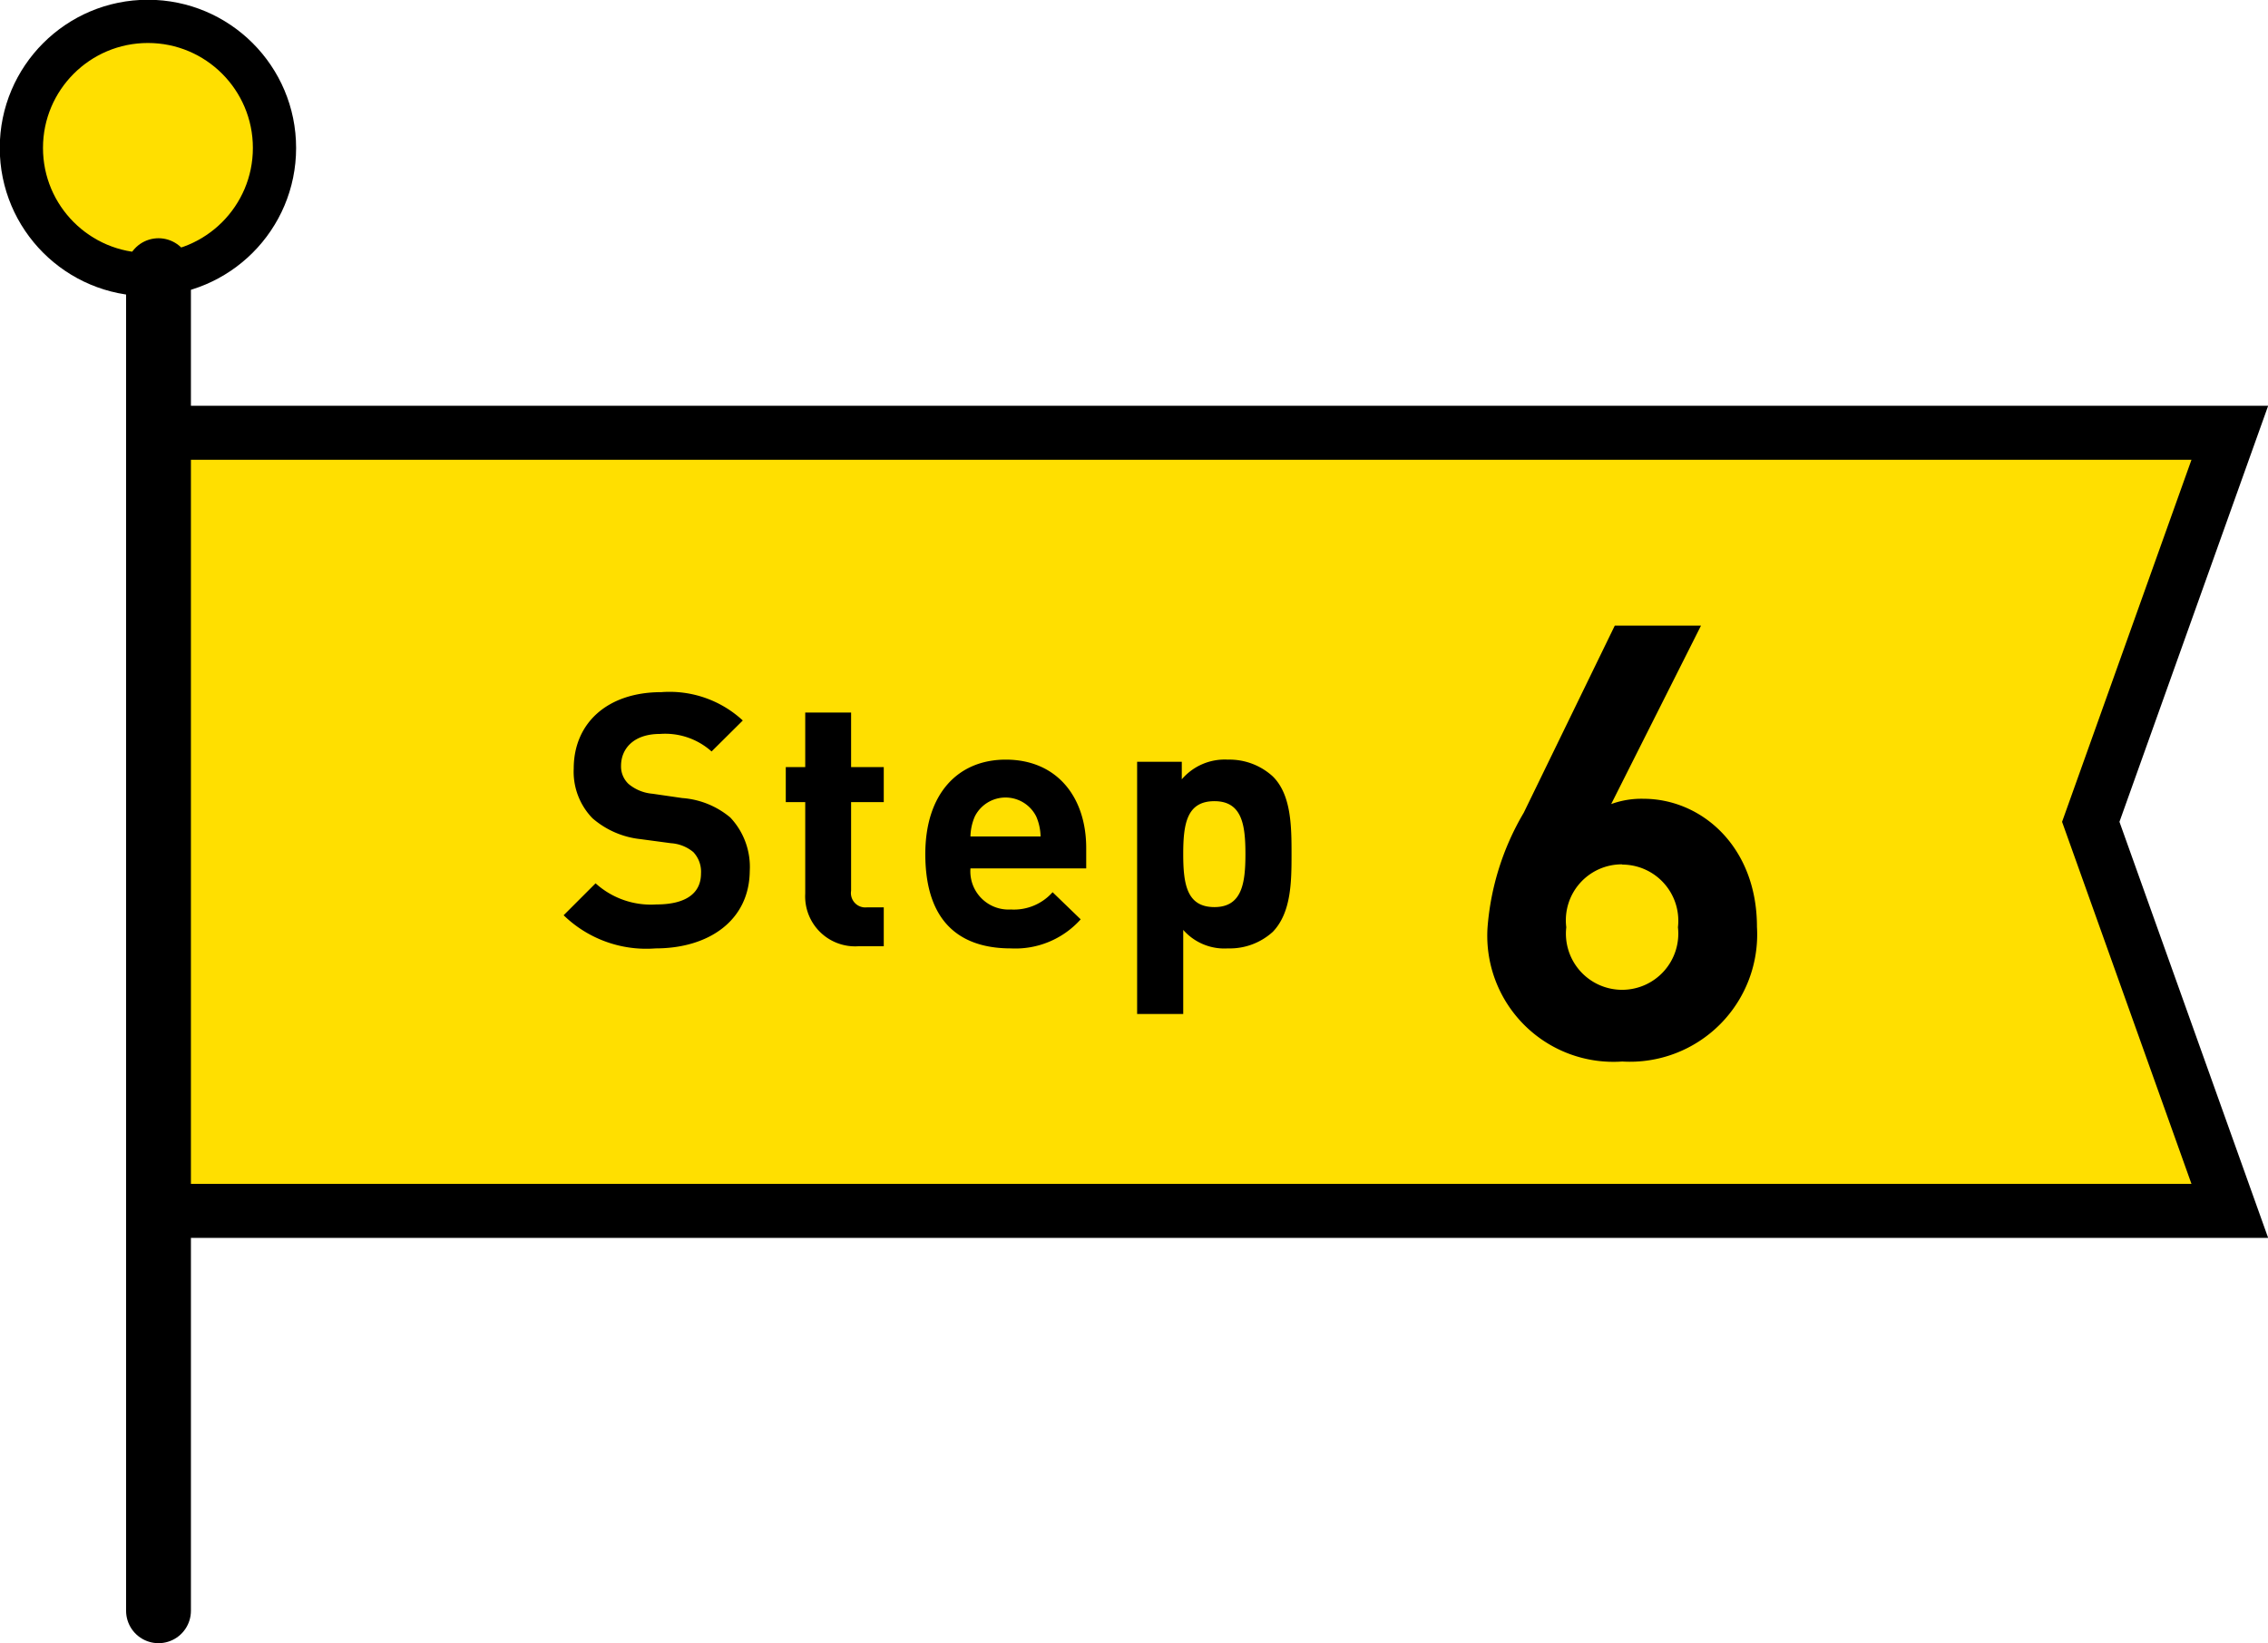
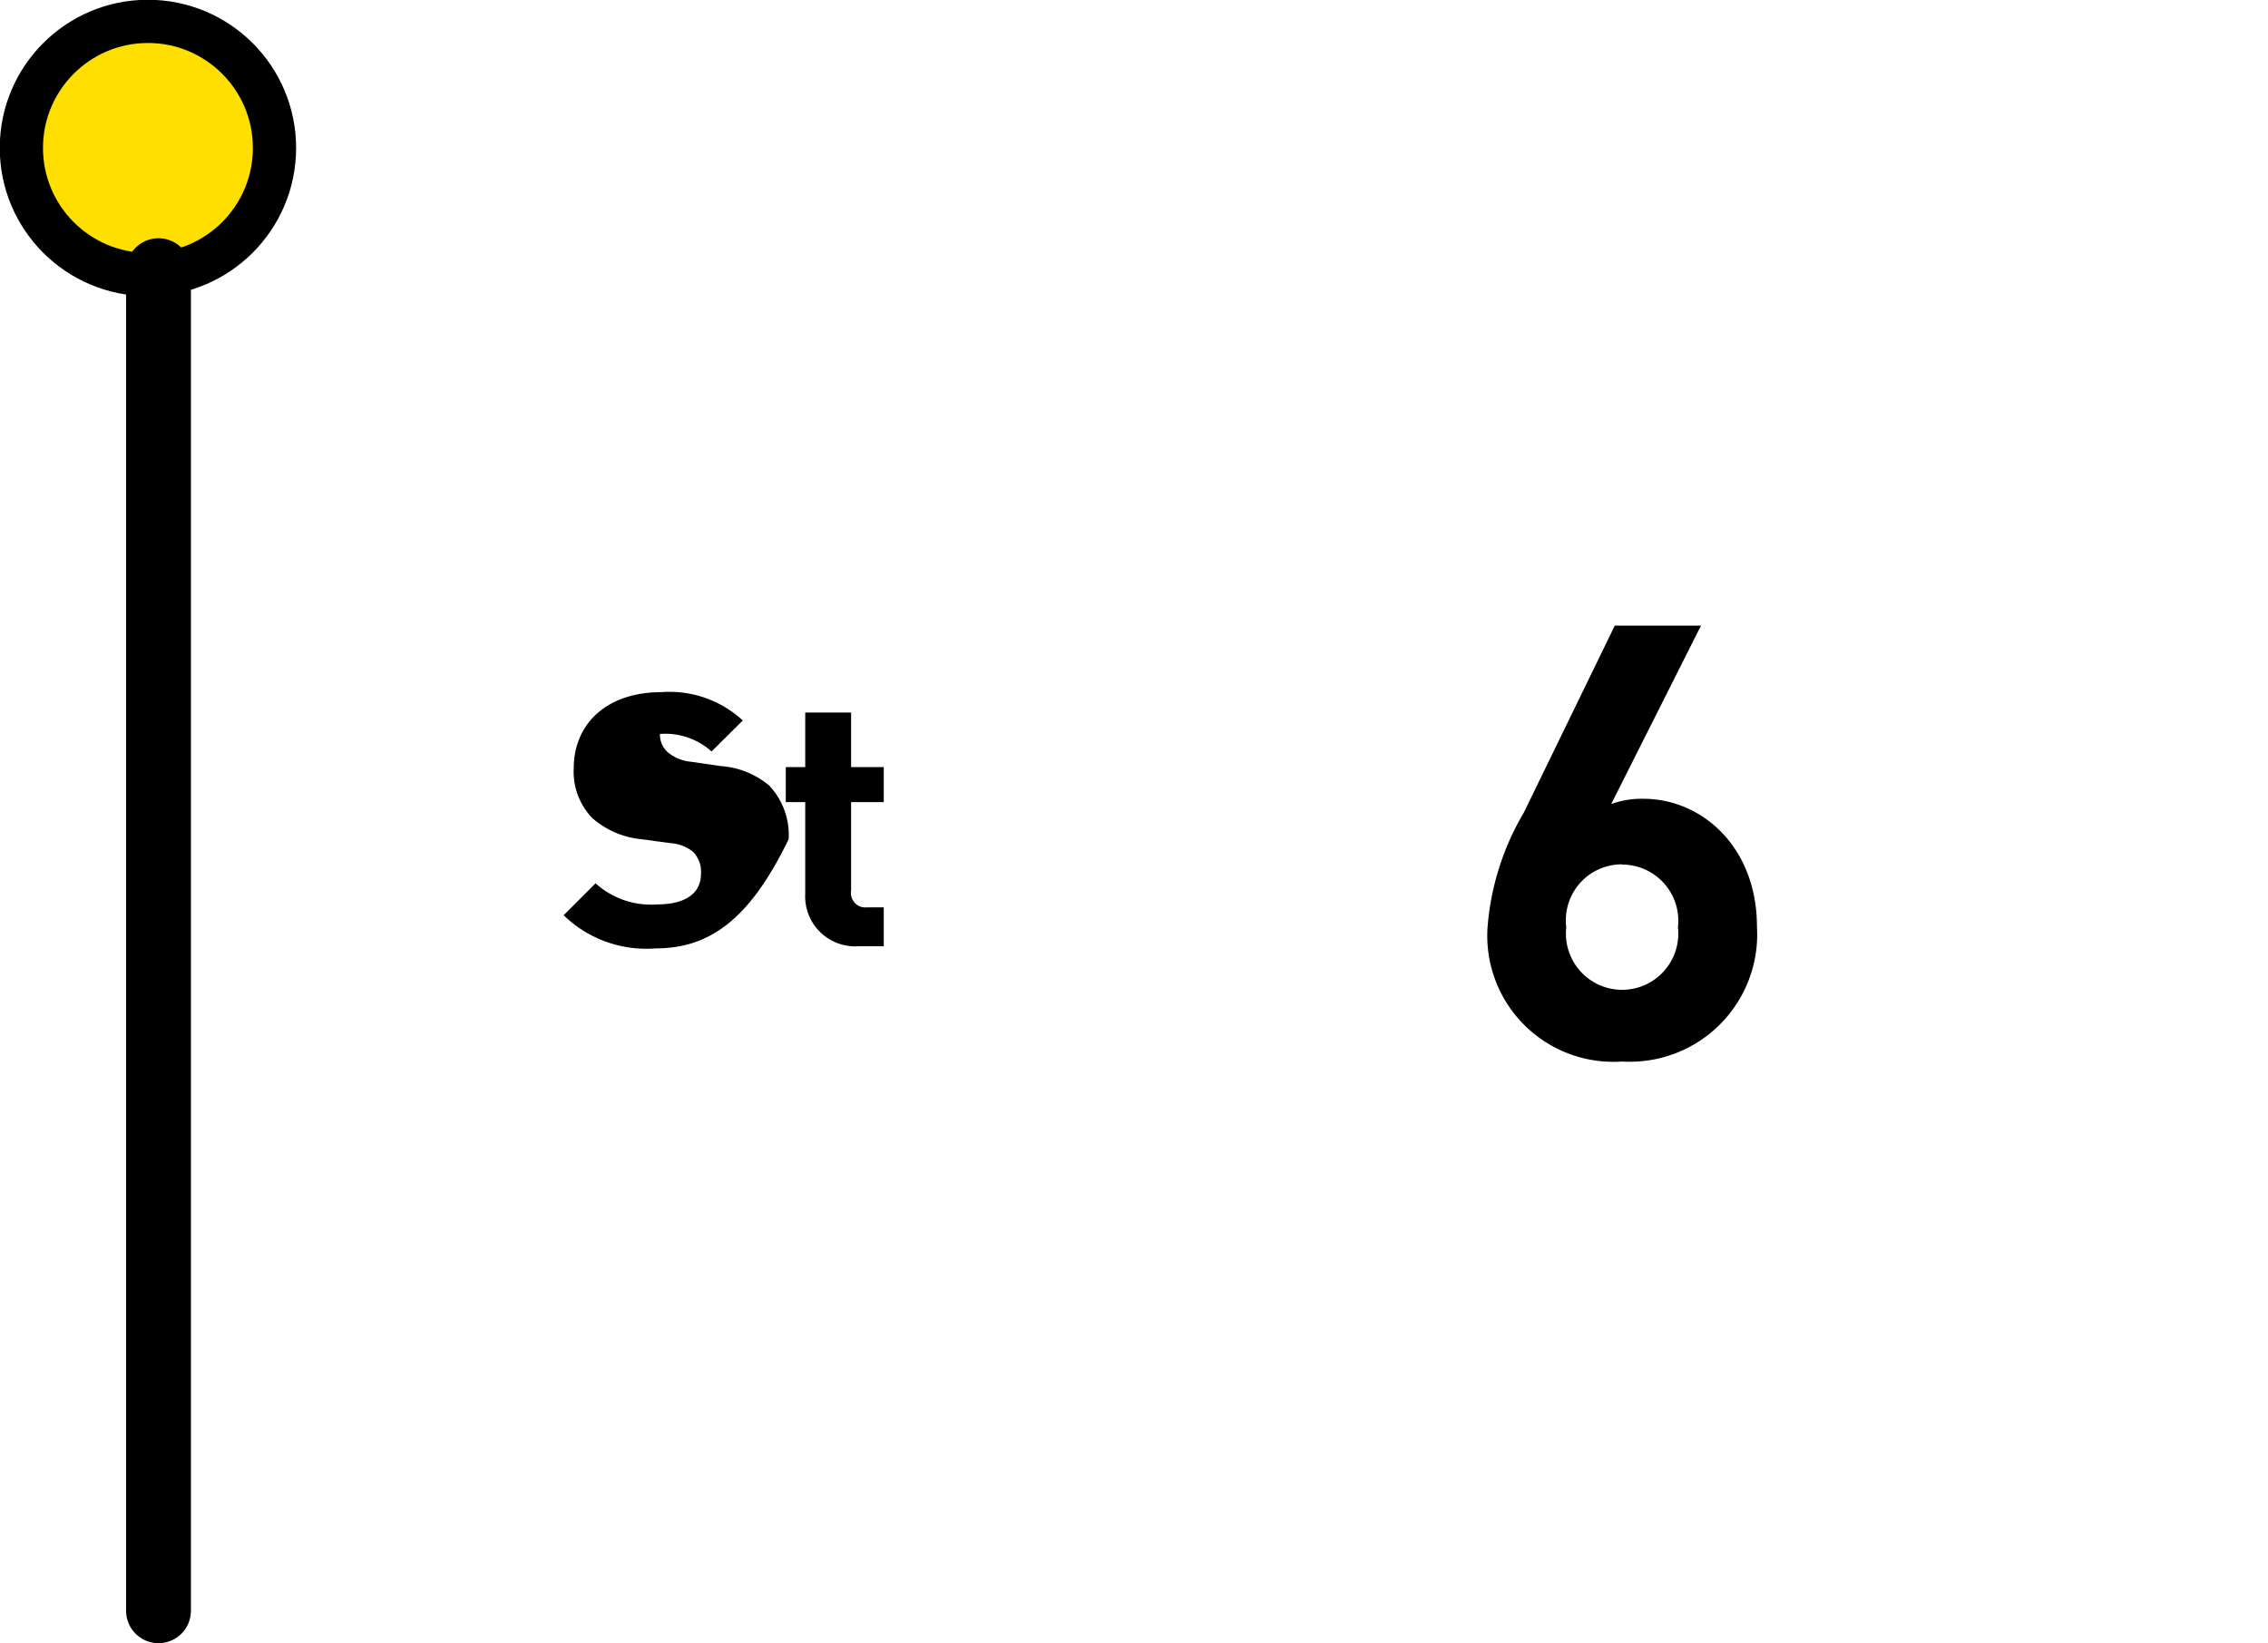
<svg xmlns="http://www.w3.org/2000/svg" viewBox="0 0 94.44 68.42">
  <defs>
    <style>.cls-1{fill:#ffda16;}.cls-2,.cls-3{fill:#ffdf00;stroke-miterlimit:10;}.cls-2,.cls-3,.cls-4{stroke:#000;}.cls-2{stroke-width:1.8px;}.cls-3{stroke-width:2.25px;}.cls-4{fill:none;stroke-linecap:round;stroke-linejoin:round;stroke-width:2.7px;}</style>
  </defs>
  <title>img_step06</title>
  <g id="Layer_2" data-name="Layer 2">
    <g id="contents">
-       <polygon class="cls-1" points="92.85 50.87 69.68 50.87 6.15 50.87 6.15 34.05 6.15 17.57 69.68 17.57 92.85 17.57 87.06 34.22 92.85 50.87" />
      <circle class="cls-2" cx="6.16" cy="6.16" r="5.27" />
-       <polyline class="cls-3" points="6.15 18.02 69.68 18.02 92.85 18.02 87.06 34.22 92.85 50.42 69.68 50.42 6.15 50.42" />
-       <path d="M27.3,39.49a4.94,4.94,0,0,1-3.83-1.38l1.33-1.33a3.43,3.43,0,0,0,2.53.88c1.21,0,1.86-.45,1.86-1.29a1.19,1.19,0,0,0-.32-.89,1.62,1.62,0,0,0-.93-.37l-1.27-.17a3.63,3.63,0,0,1-2-.87A2.78,2.78,0,0,1,23.89,32c0-1.87,1.38-3.18,3.65-3.18A4.49,4.49,0,0,1,30.93,30l-1.3,1.29a2.9,2.9,0,0,0-2.15-.73c-1.09,0-1.62.61-1.62,1.33a1,1,0,0,0,.31.75,1.78,1.78,0,0,0,1,.41l1.24.18a3.51,3.51,0,0,1,2,.81,3,3,0,0,1,.81,2.23C31.2,38.34,29.5,39.49,27.3,39.49Z" />
+       <path d="M27.3,39.49a4.94,4.94,0,0,1-3.83-1.38l1.33-1.33a3.43,3.43,0,0,0,2.53.88c1.21,0,1.86-.45,1.86-1.29a1.19,1.19,0,0,0-.32-.89,1.62,1.62,0,0,0-.93-.37l-1.27-.17a3.63,3.63,0,0,1-2-.87A2.78,2.78,0,0,1,23.89,32c0-1.87,1.38-3.18,3.65-3.18A4.49,4.49,0,0,1,30.93,30l-1.3,1.29a2.9,2.9,0,0,0-2.15-.73a1,1,0,0,0,.31.75,1.78,1.78,0,0,0,1,.41l1.24.18a3.51,3.51,0,0,1,2,.81,3,3,0,0,1,.81,2.23C31.2,38.34,29.5,39.49,27.3,39.49Z" />
      <path d="M35.75,39.4a2.08,2.08,0,0,1-2.22-2.19V33.4h-.81V31.94h.81V29.67h1.91v2.27H36.8V33.4H35.44v3.69a.6.6,0,0,0,.67.69h.69V39.4Z" />
-       <path d="M40.41,36.16a1.59,1.59,0,0,0,1.68,1.71,2.15,2.15,0,0,0,1.74-.72L45,38.28a3.65,3.65,0,0,1-2.91,1.21c-1.82,0-3.56-.82-3.56-3.93,0-2.51,1.36-3.93,3.35-3.93,2.14,0,3.35,1.57,3.35,3.68v.85ZM43.15,34a1.43,1.43,0,0,0-2.56,0,2.2,2.2,0,0,0-.18.83h2.92A2.2,2.2,0,0,0,43.15,34Z" />
-       <path d="M53,38.8a2.66,2.66,0,0,1-1.87.69,2.28,2.28,0,0,1-1.86-.77v3.5H47.35V31.72h1.86v.73a2.35,2.35,0,0,1,1.92-.82,2.67,2.67,0,0,1,1.87.7c.77.76.78,2.08.78,3.23S53.77,38,53,38.8Zm-2.43-5.44c-1.15,0-1.3.94-1.3,2.2s.15,2.21,1.3,2.21,1.29-1,1.29-2.21S51.72,33.36,50.57,33.36Z" />
      <path d="M67.55,44.2a5.25,5.25,0,0,1-5.61-5.56,11.05,11.05,0,0,1,1.51-4.8l3.79-7.79h3.59l-3.74,7.43a3.69,3.69,0,0,1,1.34-.22c2.43,0,4.73,2,4.73,5.33A5.3,5.3,0,0,1,67.55,44.2Zm0-8.21a2.33,2.33,0,0,0-2.33,2.62,2.34,2.34,0,1,0,4.65,0A2.34,2.34,0,0,0,67.55,36Z" />
      <line class="cls-4" x1="6.6" y1="11.27" x2="6.6" y2="67.07" />
    </g>
  </g>
</svg>